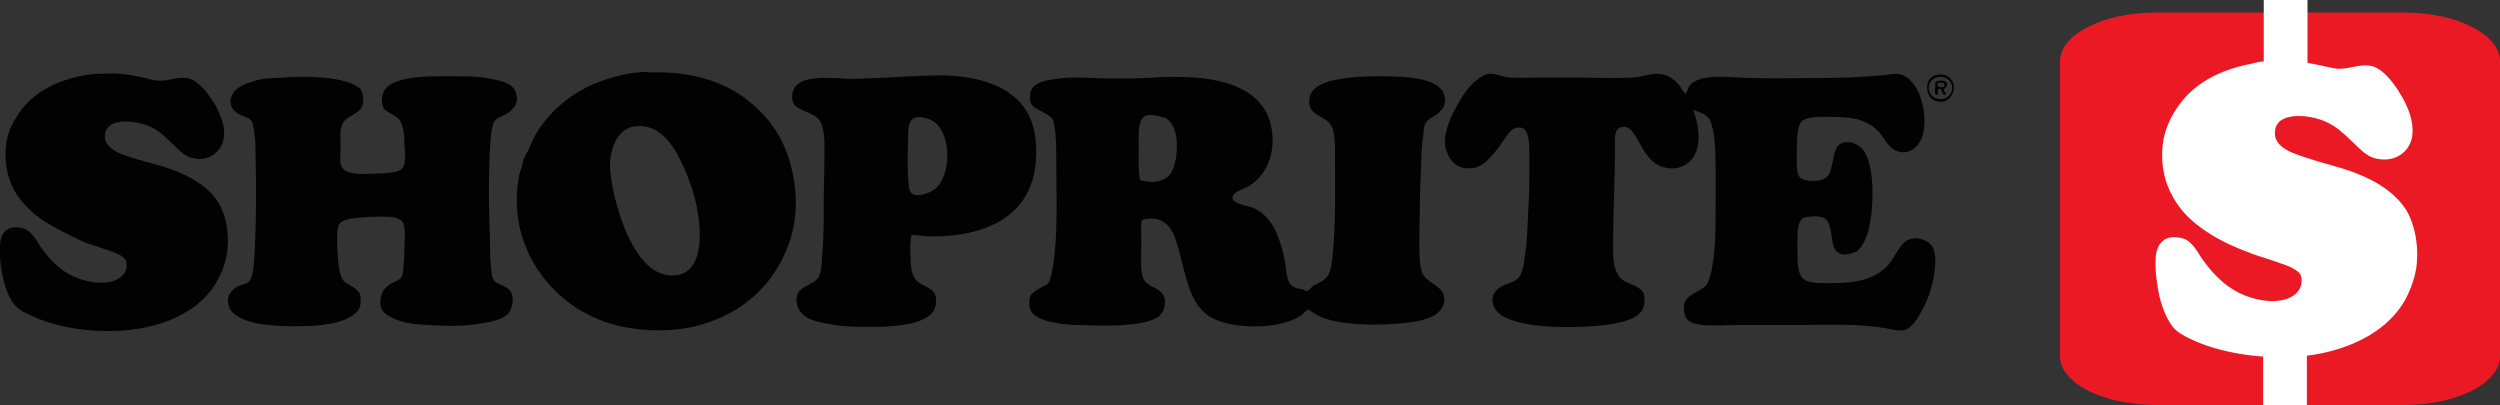
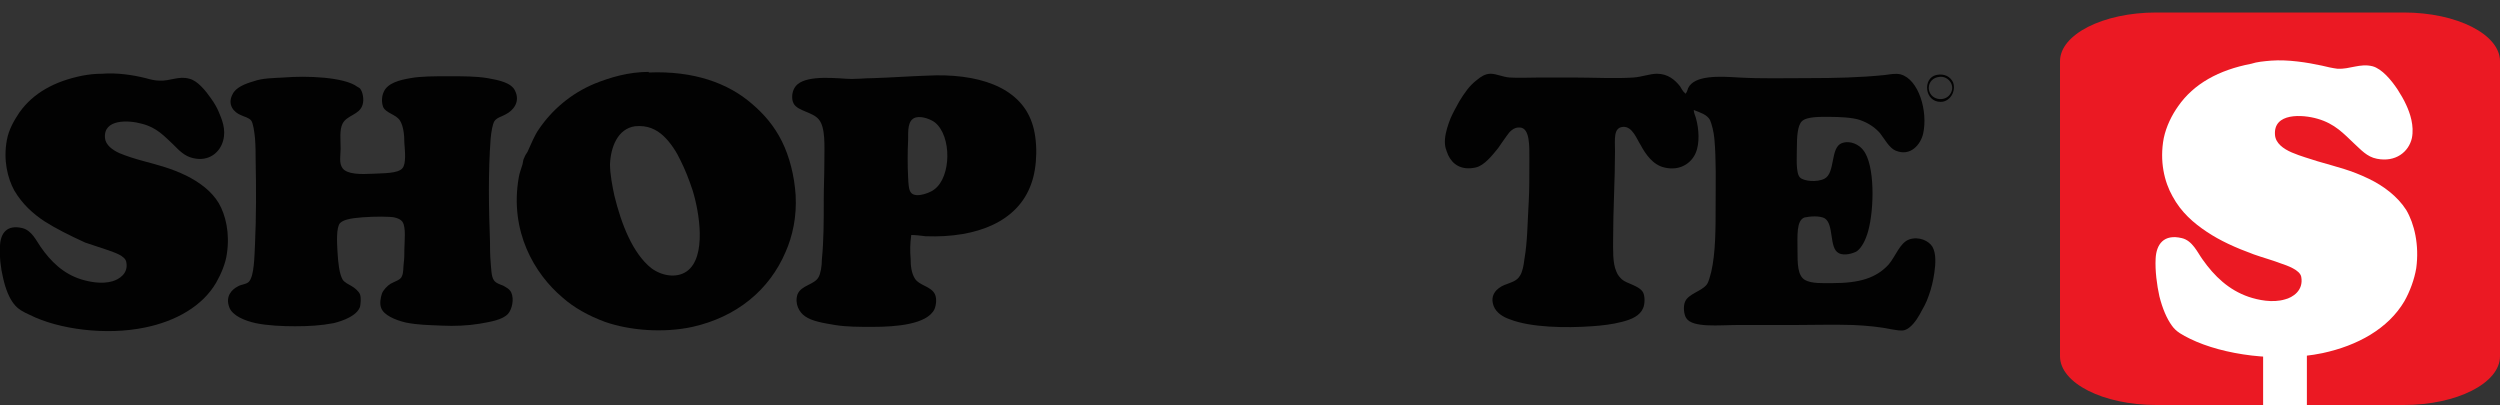
<svg xmlns="http://www.w3.org/2000/svg" version="1.1" id="Layer_1" x="0px" y="0px" viewBox="0 0 400 64.8" style="enable-background:new 0 0 400 64.8;" xml:space="preserve">
  <rect x="0" y="0" width="400" height="64.8" fill="#333333" stroke="none" />
  <style type="text/css">
	.st0{fill-rule:evenodd;clip-rule:evenodd;fill:#EB1923;}
	.st1{fill-rule:evenodd;clip-rule:evenodd;fill:#FFFFFF;}
	.st2{fill:none;stroke:#FFFFFF;stroke-width:7;stroke-miterlimit:10;}
	.st3{fill-rule:evenodd;clip-rule:evenodd;fill:#020202;}
</style>
  <g id="surface1">
    <path class="st0" d="M400,57c0,4.3-6.9,7.8-15.4,7.8H345c-8.5,0-15.4-3.5-15.4-7.8V9.8c0-4.3,6.9-7.8,15.4-7.8h39.6   c8.5,0,15.4,3.5,15.4,7.8V57" />
    <path class="st1" d="M363.4,9.7c2.7-0.2,5.8,0.3,8.1,0.8c0.8,0.2,1.7,0.4,2.5,0.5c2,0.1,3.6-0.9,5.6-0.4c1.5,0.4,3,2.2,4,3.7   c0.5,0.8,1,1.6,1.4,2.5c0.6,1.3,1.3,3.3,0.9,5.3c-0.5,2.2-2.6,3.9-5.6,3.3c-1.6-0.3-2.6-1.5-3.6-2.4c-1.7-1.6-3.1-3.2-5.9-4   c-2.4-0.7-7.1-1-6.8,2.6c0.1,1.3,1.3,2.2,2.7,2.8c1.4,0.6,2.9,1,4.1,1.4c3.4,1,5.3,1.4,8.2,2.8c2.3,1.1,4.6,2.8,6,5   c1.3,2.2,2.1,5.6,1.6,9.3c-0.3,1.8-1,3.7-1.9,5.3c-2.6,4.4-7.5,7.1-13.1,8.3c-7.2,1.5-15.9,0.3-21.2-2.3c-1.2-0.6-2.2-1.1-2.9-2.1   c-0.8-1.1-1.5-2.7-2-4.7c-0.4-1.8-0.7-4.1-0.6-6c0.1-2.3,1.3-4,4.2-3.3c1.7,0.4,2.5,2.3,3.3,3.4c1.9,2.7,4.2,4.9,7.4,6   c1.5,0.5,3.8,1,5.8,0.4c1.2-0.3,3-1.4,2.6-3.6c-0.2-1.1-2.2-1.8-3.4-2.2c-1.3-0.5-2.8-0.9-4.2-1.4c-3-1.1-5.4-2.2-7.5-3.6   c-2.1-1.4-4.1-3.1-5.5-5.7c-1.3-2.3-2.1-5.6-1.4-9.3c0.4-1.9,1.3-3.7,2.3-5.1c2.5-3.6,6.5-5.8,11.7-6.8   C361.1,9.9,362.2,9.8,363.4,9.7" />
    <path class="st2" d="M365.6,53l0,11.8" />
-     <path class="st2" d="M365.7,0l0,11.8" />
    <path class="st3" d="M97.6,26.3c0,1.6,0.4,3.6,0.7,5c1.1,4.5,2.9,9.2,5.9,11.6c1.6,1.2,4,1.7,5.7,0.5c3.2-2.3,2-9.5,0.9-13   c-0.6-1.8-1.2-3.3-1.9-4.7c-0.6-1.3-1.6-2.9-2.8-4c-1.1-1-2.5-1.7-4.5-1.5C98.8,20.6,97.7,23.6,97.6,26.3 M103.8,11.6   c7.2-0.3,12.7,1.7,16.5,5c2,1.7,3.6,3.6,4.8,6c1.2,2.4,2,5.5,2.2,8.6c0.2,3.5-0.5,6.6-1.6,9.1c-2.6,6.1-7.8,10.4-14.9,12   c-4.6,1-10,0.6-14-0.8c-2.7-1-5-2.3-6.8-3.9c-4.5-3.8-8.5-10.6-7-19.2c0.1-0.7,0.4-1.4,0.6-2.1c0.1-0.4,0.1-0.8,0.3-1.1   c0.1-0.3,0.3-0.6,0.5-0.9c0.6-1.3,1.1-2.6,1.8-3.6c2.1-3.1,5.1-5.7,8.9-7.3c2.5-1,5.4-1.9,8.8-1.9H103.8" />
    <path class="st3" d="M16.3,11.8c2.4-0.2,5,0.2,7,0.7c0.7,0.2,1.5,0.4,2.2,0.4c1.7,0.1,3.1-0.8,4.8-0.3c1.3,0.3,2.6,1.9,3.5,3.2   c0.5,0.7,0.9,1.4,1.2,2.1c0.5,1.2,1.2,2.8,0.7,4.6c-0.5,1.9-2.3,3.4-4.8,2.8c-1.4-0.3-2.3-1.3-3.1-2.1c-1.5-1.4-2.7-2.8-5.1-3.4   c-2.1-0.6-6.2-0.8-5.9,2.3c0.1,1.1,1.2,1.9,2.3,2.4c1.2,0.5,2.5,0.9,3.6,1.2c2.9,0.8,4.6,1.2,7.1,2.4c2,1,4,2.4,5.2,4.4   c1.1,1.9,1.8,4.8,1.3,8.1c-0.2,1.5-0.9,3.2-1.7,4.6c-2.2,3.8-6.5,6.2-11.4,7.2c-6.2,1.3-13.8,0.3-18.4-2c-1.1-0.5-1.9-0.9-2.6-1.8   c-0.7-0.9-1.3-2.3-1.7-4.1c-0.4-1.6-0.6-3.5-0.5-5.2c0.1-2,1.1-3.4,3.6-2.8c1.5,0.4,2.2,2,2.9,3c1.6,2.3,3.6,4.3,6.5,5.2   c1.3,0.4,3.3,0.8,5,0.3c1-0.3,2.6-1.2,2.2-3.1c-0.2-1-1.9-1.5-3-1.9c-1.2-0.4-2.4-0.8-3.6-1.2C11,37.6,9,36.6,7.1,35.4   c-1.8-1.2-3.5-2.7-4.8-4.9c-1.1-2-1.8-4.9-1.2-8.1c0.3-1.7,1.2-3.2,2-4.4c2.2-3.1,5.6-5,10.1-5.9C14.3,11.9,15.2,11.8,16.3,11.8" />
    <path class="st3" d="M269.7,15c0.3-0.4,0.3-0.7,0.4-0.9c1-2.1,5-1.9,8.1-1.7c3.5,0.2,7.3,0.1,11,0.1c4.5,0,8.5-0.1,12.4-0.5   c0.8-0.1,1.7-0.3,2.5-0.1c2.9,0.8,4.4,5.9,3.6,9.5c-0.4,1.7-2,3.7-4.4,2.7c-1-0.4-1.8-1.9-2.5-2.8c-0.8-0.9-1.8-1.6-3.2-2.1   c-1.2-0.4-3.2-0.5-4.8-0.5c-1.3,0-3.7-0.1-4.5,0.7c-0.7,0.7-0.8,2.5-0.8,4.2c0,1.6-0.2,4.1,0.5,4.8c0.6,0.6,2.7,0.8,3.9,0.2   c1.8-0.9,0.9-5,2.8-5.7c1.4-0.5,2.8,0.3,3.4,1.1c1.9,2.3,1.8,9.4,0.8,13c-0.4,1.4-1,2.6-1.8,3.2c-0.5,0.3-2,0.8-2.9,0.3   c-1.6-0.8-0.7-4.7-2.3-5.6c-0.8-0.4-2.3-0.3-3.2-0.1c-1.3,0.5-1.1,2.9-1.1,5.2c0,2.2,0,4.1,1.2,4.8c1.1,0.6,2.8,0.5,4.4,0.5   c4.3,0,7-0.8,9-3c1.1-1.3,1.8-3.5,3.3-4c1.5-0.5,3.1,0.2,3.7,1.2c0.6,1.1,0.5,2.7,0.3,4.1c-0.2,1.4-0.5,2.6-0.9,3.7   c-0.4,1.2-0.9,2-1.5,3.1c-0.5,0.9-1.4,2.1-2.3,2.4c-0.6,0.2-1.4,0-2.1-0.1c-1.9-0.4-4-0.6-6.2-0.7c-3.2-0.1-6.4,0-9.3,0H278   c-2.8,0-7.2,0.5-8.2-1.1c-0.4-0.6-0.5-1.9-0.2-2.6c0.5-1.3,2.7-1.7,3.5-2.8c0.3-0.4,0.5-1.3,0.7-2c0.7-3.1,0.7-6.8,0.7-10.8   c0-3.5,0.1-7.2-0.2-10.5c-0.1-1.1-0.4-2.3-0.7-3c-0.5-0.9-1.6-1.2-2.6-1.6c0,0.5,0.3,1,0.4,1.5c0.4,1.5,0.6,3.8-0.1,5.4   c-0.7,1.6-2.5,2.9-5,2.3c-1.8-0.4-3-2.1-3.8-3.6c-0.6-0.9-1.3-3-2.8-2.9c-1.6,0.1-1.3,2-1.3,3.9c0,4.6-0.3,9.2-0.3,14   c0,1.6-0.1,3.9,0.5,5.2c0.2,0.6,0.6,1,0.9,1.3c0.8,0.7,2.8,1,3.4,2.1c0.3,0.6,0.3,1.8,0,2.5c-0.5,1.2-1.8,1.8-3.4,2.2   c-1.5,0.4-3.3,0.6-4.8,0.7c-4.2,0.3-9.8,0.2-13.1-1.1c-1.2-0.4-2.2-1.1-2.6-2.1c-0.7-1.8,0.5-2.9,1.7-3.4c1-0.4,2-0.6,2.5-1.5   c0.4-0.6,0.6-1.7,0.7-2.6c0.5-2.8,0.5-6,0.7-9.3c0.1-1.9,0.1-4,0.1-6.7c0-2.1,0.1-5-1.5-5.1c-1-0.1-1.7,0.7-2.1,1.3   c-0.5,0.7-1,1.4-1.4,2c-0.9,1.1-2.2,2.8-3.6,3.1c-2.3,0.5-3.7-0.5-4.4-2c-0.3-0.8-0.6-1.3-0.5-2.6c0.1-1.1,0.5-2.3,0.9-3.3   c0.4-0.9,0.9-1.8,1.4-2.7c0.8-1.3,1.6-2.5,2.8-3.4c0.6-0.5,1.3-1,2.2-1c0.9,0,1.9,0.5,3,0.6c1.5,0.1,3.2,0,5,0h5c3.4,0,7,0.2,9.9,0   c1.3-0.1,2.6-0.6,3.7-0.6c1.8,0,2.9,1,3.7,2C269,14.1,269.2,14.6,269.7,15" />
    <path class="st3" d="M308.6,14.1c0.1,1.9,2.5,2.3,3.4,1c1-1.4-0.3-3-1.7-2.8C309.3,12.4,308.6,13.1,308.6,14.1 M309.8,12   c1.3-0.3,2.3,0.3,2.7,1.2c0.5,1.4-0.5,3.1-2,3.1C307.9,16.3,307.6,12.5,309.8,12" />
    <path class="st3" d="M145.3,22.4c-0.1,1.9-0.1,4.1,0,6c0.1,1.9,0.1,3,1.9,2.8c0.8-0.1,1.8-0.5,2.3-0.9c2.7-2,2.8-8.5,0.1-10.7   c-0.5-0.4-2-1.1-3.1-0.8C145.2,19.2,145.3,20.9,145.3,22.4 M145.8,37.6c-0.2,1.4-0.2,2.6-0.1,3.8c0,1,0.1,2.3,0.7,3.2   c0.7,1.1,2.6,1.2,3.2,2.5c0.3,0.7,0.2,1.7-0.1,2.4c-1.2,2.4-6.1,2.8-9.9,2.8c-2.1,0-4.2,0-6-0.3c-1.8-0.3-3.7-0.6-4.8-1.4   c-0.9-0.6-1.7-2-1.2-3.5c0.6-1.5,2.7-1.5,3.4-2.8c0.3-0.6,0.5-1.7,0.5-2.8c0.3-3,0.3-6.1,0.3-9.4c0-2.2,0.1-4.2,0.1-6.4   c0-2.4,0.2-5.3-0.9-6.6c-1-1.2-3.3-1.3-4-2.5c-0.4-0.7-0.3-1.8,0.1-2.5c1.1-2,5.3-1.7,8.3-1.5c1.5,0.1,2.9-0.1,4.4-0.1   c3-0.1,5.6-0.3,8.6-0.4c7.9-0.4,14.7,1.7,16.7,7.5c1,2.8,0.9,7.1-0.1,9.8c-2.1,6-8.6,8.7-16.9,8.4   C147.3,37.7,146.5,37.6,145.8,37.6" />
-     <path class="st3" d="M186.8,28.3c1.1-0.9,1.5-3,1.5-5.1c0-2.1-0.7-3.8-2-4.4c-0.1,0-0.3,0-0.5-0.1c-0.5-0.2-1.3-0.3-2-0.3   c-1.9,0.2-1.6,3-1.6,5.2c0,1.9-0.1,3.7,0.2,5.2C184.1,29.3,185.7,29.2,186.8,28.3 M209,46.6c0.4,0,0.6-0.4,0.8-0.6   c0.7-0.6,1.9-0.9,2.5-1.7c0.9-1.1,0.9-3.5,1.1-5.5c0.3-4.5,0.2-8.2,0.2-12.8c0-2.2,0.1-4.7-0.6-5.9c-0.7-1.3-2.7-1.5-3.3-2.8   c-0.3-0.6-0.3-1.4,0-2.2c0.6-1.4,2.5-2.1,4.4-2.4c2-0.4,4.2-0.5,6.2-0.5c3.6,0,9.7,0,10.7,2.8c0.7,1.8-0.4,2.8-1.4,3.5   c-0.5,0.3-1.3,0.7-1.5,1.2c-0.4,0.7-0.3,1.8-0.5,2.8c-0.1,1-0.2,2.1-0.2,3c0,2.1-0.2,4-0.2,6.2c0,2-0.1,4.2-0.1,6.4   c0,2.2-0.1,4.8,0.7,6c0.8,1.2,2.7,1.6,3.2,3.1c0.4,1.5-0.5,2.6-1.4,3.2c-1,0.6-2.5,1-4.2,1.2c-4.5,0.6-11.1,0.5-14.3-1   c-0.6-0.3-1.3-0.7-1.7-1.1c-0.5,0.2-0.7,0.5-0.9,0.7c-2.7,2.3-9.7,2.6-13.6,1.1c-3.5-1.3-4.5-4.4-5.5-8.2c-0.4-1.6-0.8-3.3-1.3-4.8   c-0.8-2.3-2.4-4-5.4-3.1c-0.2,0.8-0.1,1.6-0.1,2.4v2.5c0,1.5-0.2,3.4,0.4,4.6c0.6,1.2,2.5,1.3,3.2,2.6c0.5,1.2,0,2.8-0.9,3.4   c-0.1,0.1-0.4,0.2-0.5,0.3c-1.9,0.9-5.2,1.1-8.1,1.1c-1.5,0-3.1-0.1-4.8-0.1c-2.9-0.2-6.5-0.7-7.1-2.6c-0.1-0.3-0.2-1.3,0-1.9   c0.2-0.6,0.9-1,1.4-1.3c0.4-0.2,1.3-0.6,1.6-1c0.3-0.5,0.6-2,0.7-2.8c0.8-5.2,0.5-11.1,0.5-17.2c0-1.1,0-2.3-0.1-3.4   c-0.1-1.2-0.2-2.5-0.7-3c-0.4-0.4-1.1-0.7-1.8-1.1c-0.7-0.4-1.3-0.7-1.5-1.3c-0.2-0.7-0.1-1.4,0-1.7c0.4-1.5,2.4-1.9,4.3-2.1   c1.9-0.3,4.3-0.2,6.1-0.1c3.3,0.1,6.3,0.1,9.5-0.1c1.1-0.1,2.3-0.1,3.4-0.1c7.8,0,15,2,15.4,9.6c0.2,3.7-1.5,6.5-3.8,7.9   c-0.5,0.3-2.6,0.9-2.6,1.8c0,1.1,2.6,1.3,3.4,1.7c1.8,0.8,3.2,2.6,3.9,4.6c0.4,1,0.9,2.7,1.1,4c0.2,1,0.2,2,0.5,2.9   c0.3,0.9,0.8,1.1,1.7,1.4C208.1,46.2,208.6,46.3,209,46.6" />
    <path class="st3" d="M45.4,12.4c3.6-0.3,9.7-0.1,11.8,1.5c0.2,0.1,0.4,0.2,0.5,0.4c0.3,0.4,0.6,1.6,0.3,2.5c-0.5,1.6-2.5,1.6-3.2,3   c-0.5,1-0.3,2.5-0.3,4c0,1-0.3,2.3,0.3,3.1c0.7,1,2.9,1,4.8,0.9c1.6-0.1,4.1,0,4.8-0.9c0.6-0.7,0.4-2.7,0.3-4   c0-1.5-0.2-2.8-0.7-3.6c-0.6-1-2.3-1.2-2.7-2.2c-0.3-0.8-0.2-1.8,0.1-2.4c0.6-1.4,2.5-1.9,4.3-2.2c1.6-0.3,3.8-0.3,6.1-0.3   c2.3,0,4.4,0,6.2,0.3c1.7,0.3,3.8,0.7,4.4,2c0.9,1.8-0.3,3.2-1.5,3.8c-0.7,0.4-1.4,0.5-1.8,1.1c-0.3,0.5-0.5,1.7-0.6,2.8   c-0.4,5.4-0.3,11.1-0.1,16.5c0,0.9,0,2,0.1,3.2c0.1,1.1,0.1,2.3,0.5,2.9c0.3,0.5,1,0.7,1.5,0.9c0.5,0.3,1,0.5,1.3,1.1   c0.5,1.1,0.1,2.7-0.5,3.4c-0.9,1-2.9,1.3-4.6,1.6c-1.8,0.3-4,0.4-6,0.3c-2.2-0.1-3.8-0.1-5.8-0.5c-1.7-0.4-3.5-1.2-3.9-2.3   c-0.3-0.7-0.1-1.7,0.1-2.3c0.2-0.6,0.9-1.3,1.4-1.6c0.7-0.4,1.6-0.6,1.8-1.2c0.3-0.6,0.2-1.5,0.3-2.1c0.1-0.8,0.1-1.5,0.1-2.2   c0-1.2,0.3-3.5-0.3-4.4c-0.4-0.6-1.5-0.8-2.1-0.8c-1.5-0.1-4.1,0-5.6,0.2c-0.8,0.1-1.8,0.3-2.3,0.8c-0.6,0.7-0.5,3-0.4,4.6   c0.1,1.8,0.3,3.5,0.8,4.4c0.3,0.5,1,0.8,1.5,1.1c0.5,0.3,1.1,0.8,1.3,1.3c0.2,0.5,0.1,1.6,0,2c-0.5,1.4-2.6,2.2-4.2,2.6   c-2.1,0.4-4,0.5-6.2,0.5c-2,0-4.4-0.1-6.3-0.5c-1.8-0.4-3.7-1.2-4.2-2.5c-0.7-1.8,0.4-2.9,1.4-3.4c0.5-0.3,1.3-0.3,1.7-0.7   c0.9-0.9,0.9-4.2,1-6c0.2-4.5,0.2-8.9,0.1-13.6c0-0.9,0-2.1-0.1-3.4c-0.1-1-0.3-2.4-0.6-2.8c-0.4-0.5-1.1-0.6-1.7-0.9   c-1-0.4-2.2-1.6-1.3-3.3c0.5-1.1,2-1.7,3.4-2.1C42,12.5,43.6,12.5,45.4,12.4" />
-     <path class="st3" d="M310,13.3v0.5c0.3,0.2,1.3,0.3,1.1-0.3C311,13.1,310.4,13.2,310,13.3 M311.5,13.8c-0.1,0.2-0.4,0.3-0.5,0.5   c0,0.4,0.5,0.6,0.3,0.9c-0.7,0-0.4-0.9-1-1c-0.5,0,0,0.9-0.4,1c-0.6-0.1-0.1-1.4-0.3-2C310.2,12.7,311.8,12.7,311.5,13.8" />
  </g>
</svg>